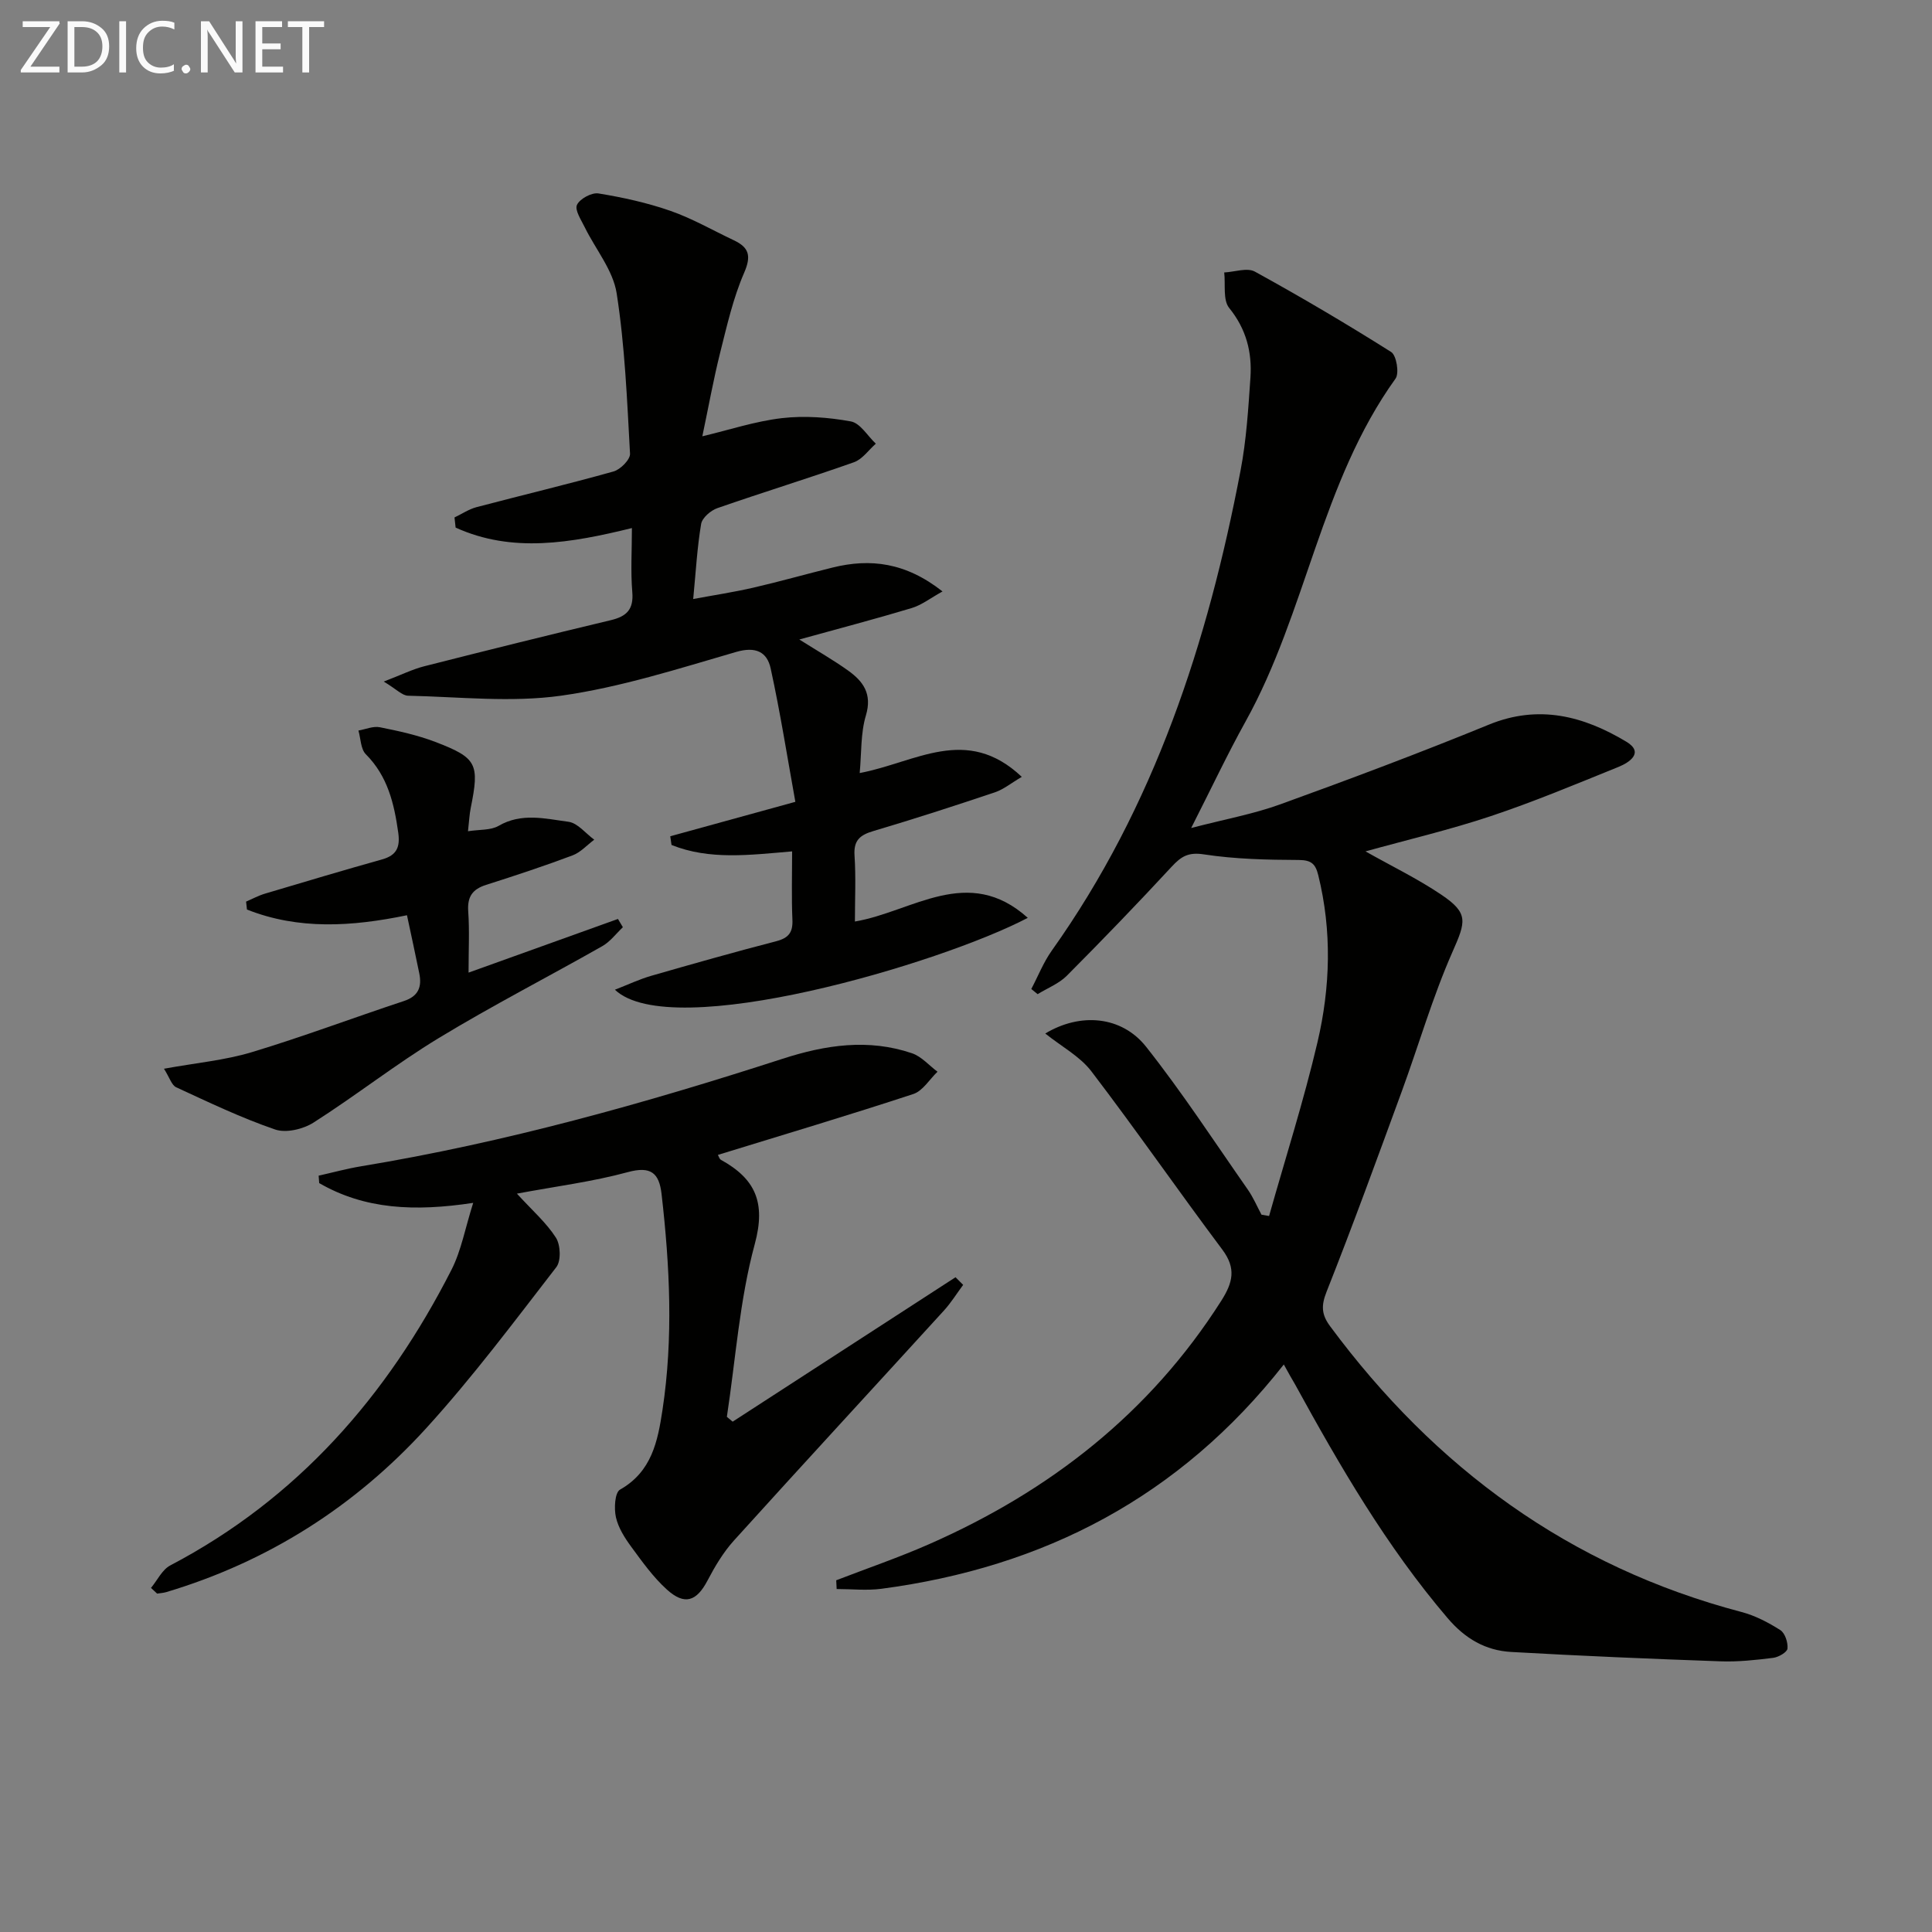
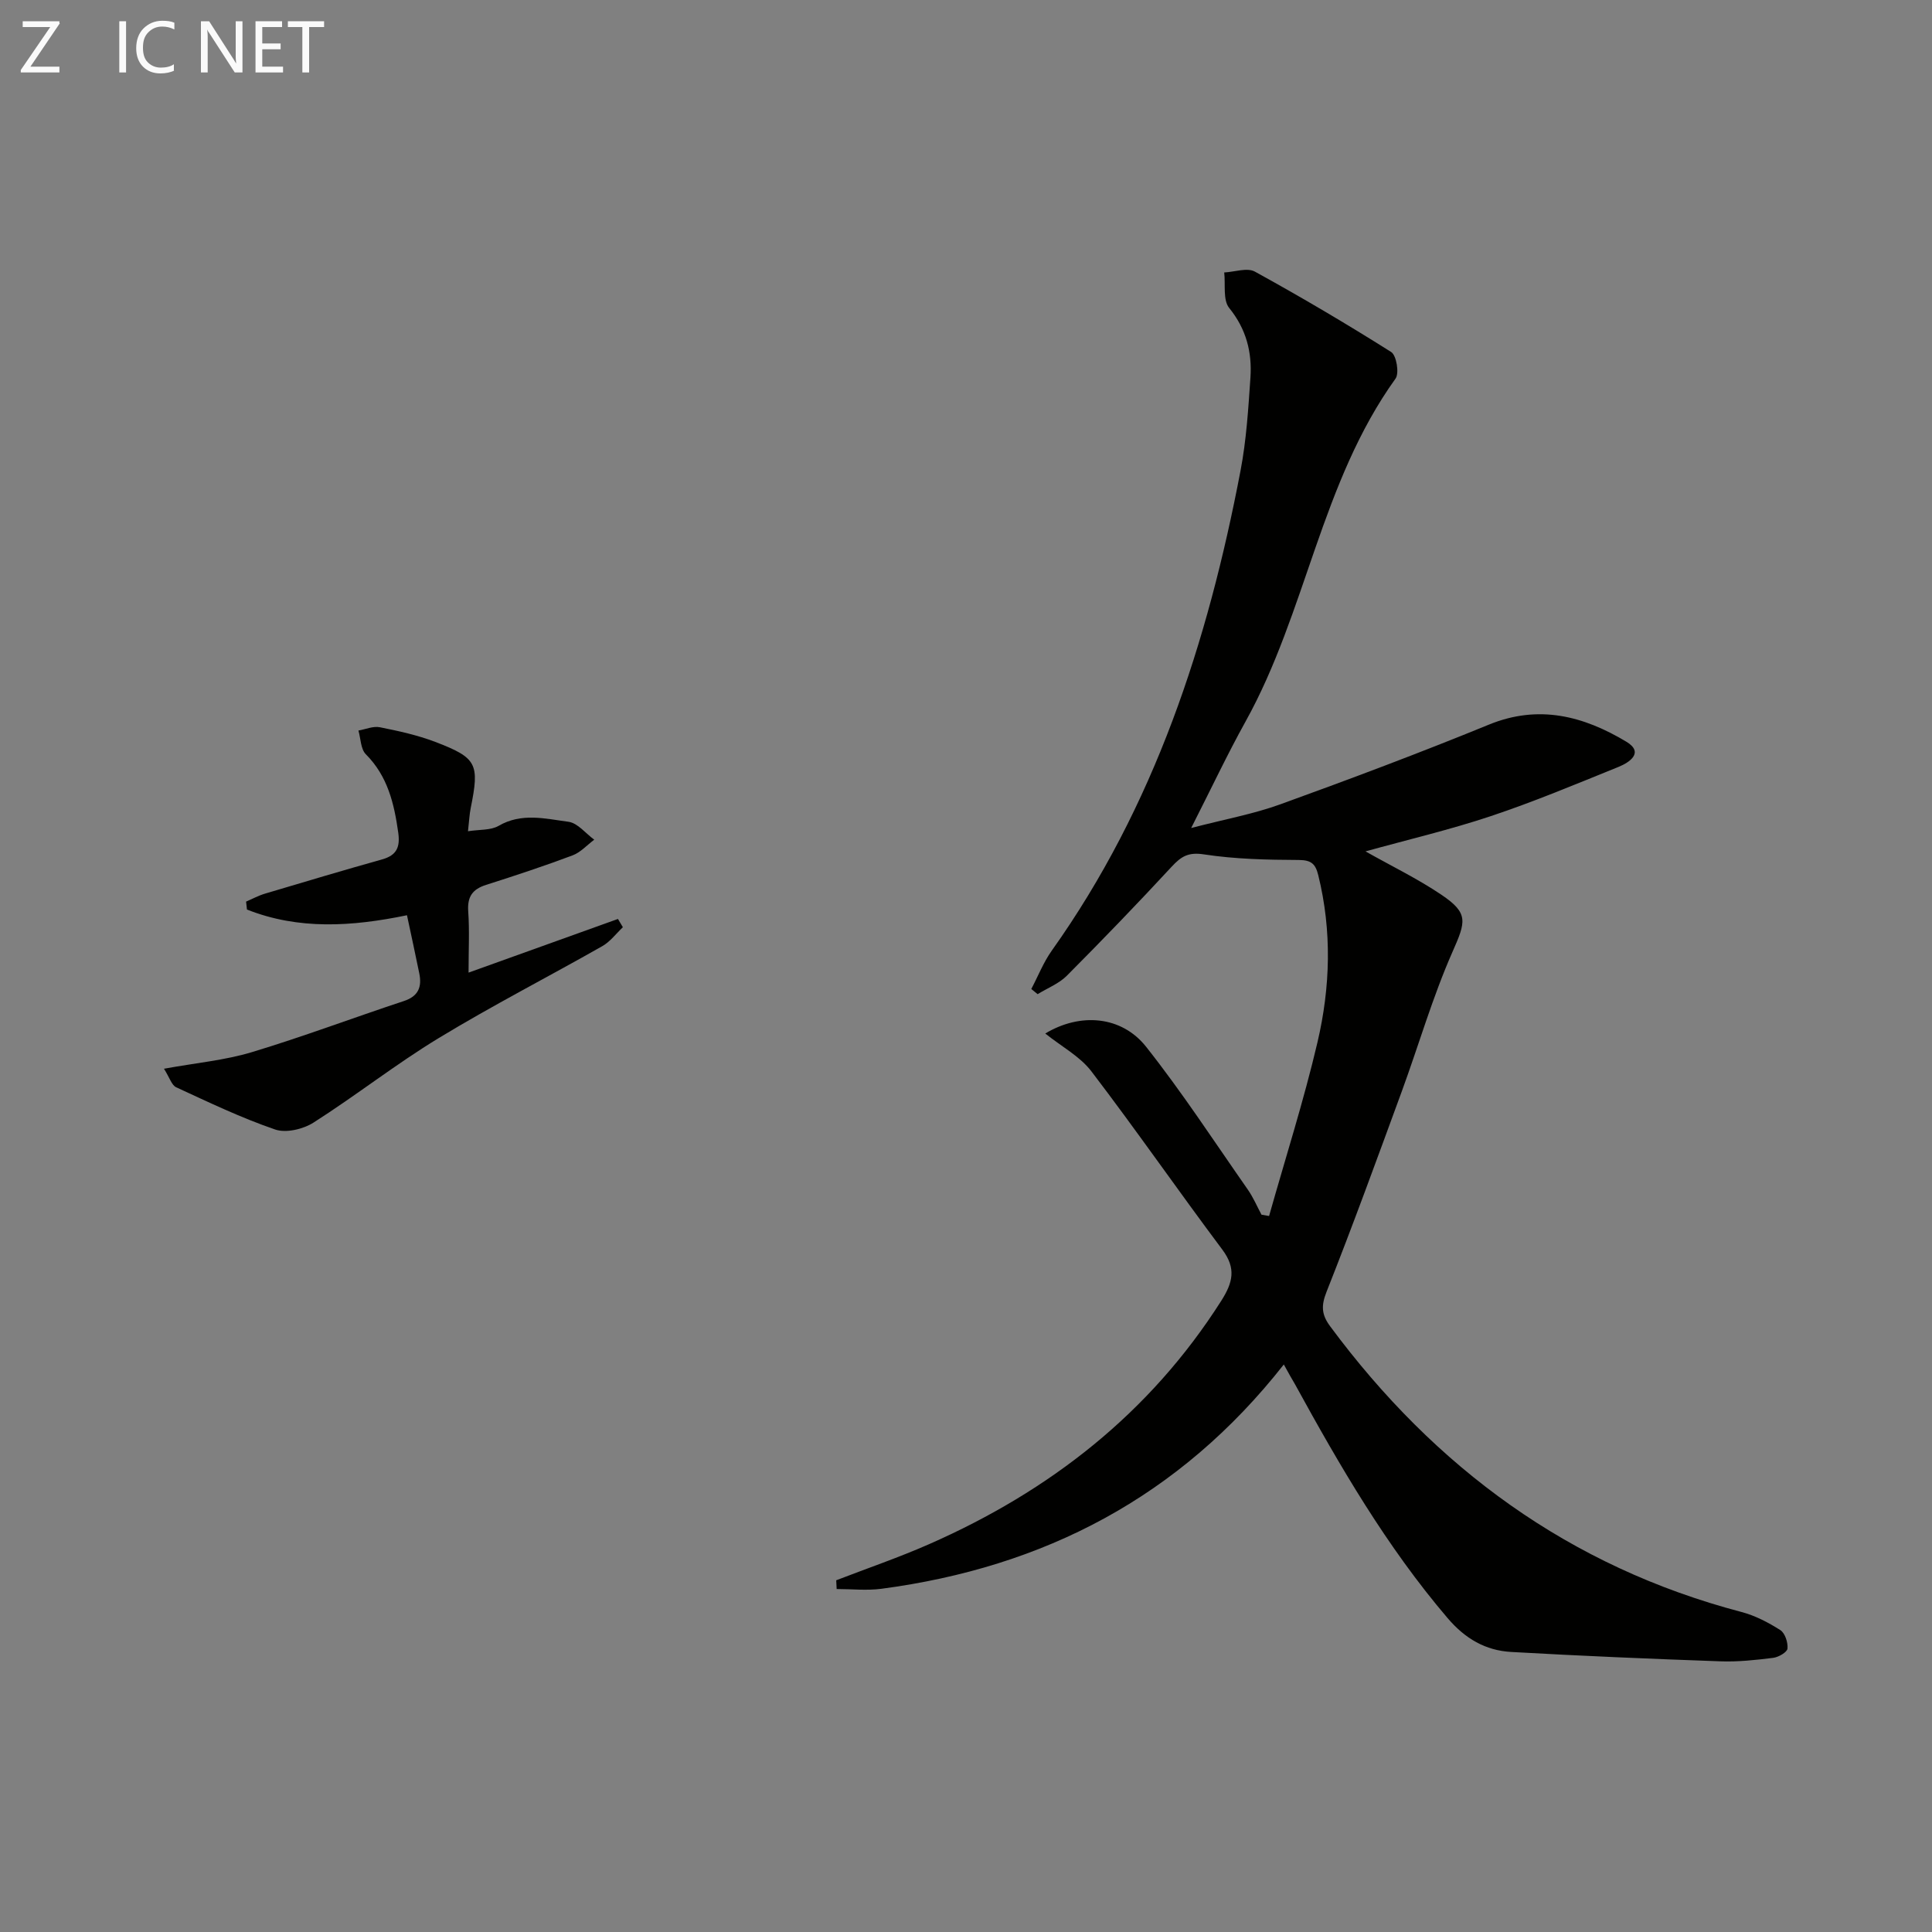
<svg xmlns="http://www.w3.org/2000/svg" enable-background="new 0 0 400 400" viewBox="0 0 400 400">
  <rect x="0" y="0" width="400" height="400" fill="#808080" stroke="none" />
  <path d="m265.8 282.5c-21.61 27.5-49.72 41.99-83.31 46.44-3.04.4-6.18.05-9.27.05-.03-.6-.06-1.2-.09-1.81 6.42-2.48 12.95-4.71 19.24-7.48 24.96-10.98 45.67-27.1 60.47-50.37 2.4-3.78 3.15-6.71.23-10.61-9.15-12.21-17.84-24.77-27.1-36.9-2.38-3.12-6.19-5.14-9.56-7.84 7.28-4.39 15.82-3.64 20.87 2.73 7.5 9.48 14.13 19.66 21.07 29.59 1.12 1.61 1.9 3.45 2.83 5.19.52.09 1.05.18 1.57.27 3.38-11.98 7.18-23.86 10.02-35.97 2.67-11.4 3.02-23.04.16-34.6-.57-2.3-1.41-3.12-4-3.14-6.57-.03-13.2-.17-19.67-1.16-3.23-.5-4.7.42-6.66 2.53-7.1 7.67-14.36 15.2-21.73 22.6-1.64 1.64-4.01 2.56-6.04 3.81-.44-.36-.88-.71-1.31-1.07 1.4-2.65 2.51-5.51 4.23-7.93 21.27-29.9 32.31-63.83 39.09-99.39 1.21-6.33 1.61-12.83 2.05-19.28.35-5.26-.87-10.05-4.4-14.4-1.33-1.65-.74-4.85-1.03-7.35 2.14-.1 4.74-1.05 6.34-.18 9.57 5.26 18.99 10.82 28.23 16.65 1.09.69 1.71 4.39.9 5.51-15.44 21.46-18.46 48.32-31.05 70.99-3.77 6.79-7.08 13.83-11.26 22.05 6.89-1.8 12.87-2.88 18.5-4.92 14.47-5.24 28.89-10.65 43.13-16.48 10.35-4.24 19.63-1.77 28.46 3.53 3.72 2.23.7 4.28-1.62 5.22-8.76 3.55-17.5 7.21-26.46 10.2-8.45 2.82-17.17 4.86-25.92 7.29 5.4 3.05 10.78 5.65 15.69 8.96 5.72 3.85 5.09 5.57 2.32 11.85-4.13 9.36-6.98 19.28-10.51 28.92-5.08 13.86-10.13 27.75-15.57 41.47-1.15 2.9-1.02 4.73.75 7.12 21.73 29.33 49.57 49.79 85.18 59.16 2.82.74 5.55 2.17 8.02 3.74.98.62 1.61 2.57 1.49 3.83-.07.75-1.85 1.78-2.96 1.92-3.61.45-7.28.85-10.91.72-14.45-.51-28.9-1.12-43.33-1.94-5.32-.3-9.53-2.74-13.17-7.01-12.62-14.79-22.29-31.44-31.57-48.37-.67-1.13-1.31-2.26-2.34-4.14z" fill="#010100" />
-   <path d="m177.99 160.05c11.6-2.18 22.09-10.04 33.56.79-2.2 1.29-3.76 2.59-5.56 3.2-8.34 2.8-16.71 5.51-25.14 8.01-2.78.82-4.14 1.91-3.93 5.07.3 4.47.08 8.97.08 13.67 11.88-2 23.41-11.89 35.79-.76-18.01 9.47-73.82 25.97-85.48 14.88 2.76-1.07 5.07-2.17 7.49-2.87 8.61-2.48 17.23-4.92 25.91-7.17 2.57-.67 3.47-1.83 3.35-4.46-.2-4.61-.06-9.23-.06-14.14-8.82.75-17.1 1.83-24.97-1.33-.09-.6-.17-1.2-.26-1.8 8.27-2.28 16.54-4.56 25.9-7.13-1.67-9.25-3.12-18.49-5.11-27.61-.74-3.41-3.07-4.61-7.16-3.42-11.95 3.47-23.94 7.32-36.19 9.05-10.38 1.46-21.14.24-31.73.01-1.22-.03-2.4-1.35-5.03-2.93 3.69-1.41 5.96-2.55 8.36-3.16 12.86-3.27 25.74-6.47 38.65-9.55 3.27-.78 4.75-2.21 4.45-5.81-.36-4.26-.08-8.58-.08-13.26-12.66 3.11-24.79 5.23-36.5-.1-.08-.7-.16-1.4-.23-2.1 1.52-.72 2.97-1.71 4.56-2.13 9.45-2.49 18.96-4.75 28.37-7.39 1.43-.4 3.48-2.48 3.41-3.68-.61-11.1-1.06-22.27-2.77-33.22-.75-4.77-4.36-9.09-6.6-13.65-.74-1.52-2.12-3.58-1.61-4.65.59-1.26 3.05-2.59 4.45-2.36 5.04.82 10.09 1.93 14.91 3.61 4.52 1.58 8.74 4.02 13.1 6.08 3.14 1.48 3.68 3.2 2.15 6.73-2.27 5.22-3.55 10.91-4.95 16.47-1.41 5.62-2.43 11.33-3.71 17.39 5.49-1.3 10.92-3.11 16.48-3.76 4.69-.54 9.62-.17 14.27.68 1.94.35 3.46 3.01 5.17 4.61-1.49 1.31-2.78 3.22-4.52 3.84-9.38 3.32-18.9 6.23-28.3 9.51-1.38.48-3.14 2.01-3.35 3.28-.82 4.87-1.09 9.83-1.64 15.53 4.19-.78 8.35-1.41 12.45-2.35 5.5-1.27 10.94-2.82 16.42-4.17 7.82-1.93 15.12-1.05 22.75 4.95-2.51 1.39-4.34 2.83-6.41 3.45-7.44 2.24-14.97 4.21-23.24 6.5 3.81 2.4 7.06 4.26 10.1 6.43 3.12 2.23 5.02 4.82 3.69 9.28-1.11 3.68-.9 7.77-1.29 11.94z" fill="#010100" />
-   <path d="m31.26 328.76c1.32-1.58 2.31-3.78 4-4.66 26.36-13.83 44.91-35.07 58.22-61.22 2.02-3.97 2.82-8.57 4.49-13.84-12.12 1.84-22.44 1.36-31.88-4.09-.04-.51-.08-1.03-.12-1.54 2.94-.66 5.86-1.46 8.83-1.95 29.72-4.91 58.63-12.99 87.22-22.25 8.93-2.89 17.78-4.21 26.81-1.14 1.96.67 3.53 2.52 5.27 3.82-1.66 1.58-3.05 3.98-5.02 4.62-13.36 4.39-26.83 8.41-40.45 12.6.19.32.31.84.63 1.02 7.1 3.92 9.35 8.79 7.01 17.43-3.15 11.6-3.96 23.83-5.78 35.78.4.33.8.67 1.2 1 15.38-9.97 30.76-19.93 46.14-29.9.53.53 1.05 1.05 1.58 1.58-1.33 1.79-2.51 3.71-4 5.34-14.47 15.87-29.04 31.64-43.44 47.57-2.2 2.43-3.95 5.37-5.48 8.29-2.27 4.33-4.74 5.22-8.45 1.85-2.8-2.54-5.07-5.72-7.33-8.8-1.36-1.85-2.7-3.96-3.19-6.14-.41-1.82-.23-5.11.85-5.72 6.58-3.72 7.81-10.03 8.79-16.49 2.26-14.9 1.52-29.82-.19-44.71-.5-4.34-2.2-5.84-7-4.53-7.28 1.98-14.84 2.93-22.95 4.45 3.19 3.49 6.09 6.01 8.08 9.12.96 1.5 1.09 4.8.08 6.1-8.75 11.31-17.34 22.81-26.96 33.37-14.72 16.15-32.72 27.61-53.8 33.91-.61.18-1.26.21-1.89.31-.43-.38-.85-.78-1.27-1.18z" fill="#010100" />
  <path d="m50.95 186.67c1.3-.56 2.56-1.25 3.91-1.65 8.08-2.41 16.16-4.82 24.28-7.1 3.02-.85 3.73-2.57 3.31-5.55-.85-6.02-2.18-11.67-6.71-16.21-1.07-1.08-1.05-3.24-1.53-4.91 1.49-.26 3.06-.96 4.44-.68 3.87.77 7.79 1.63 11.46 3.03 8.68 3.32 9.19 4.54 7.34 13.73-.26 1.28-.31 2.61-.56 4.77 2.4-.38 4.7-.17 6.33-1.11 4.77-2.78 9.69-1.48 14.47-.85 1.91.25 3.57 2.42 5.34 3.71-1.49 1.11-2.82 2.62-4.49 3.25-5.9 2.21-11.88 4.19-17.89 6.1-2.83.9-3.92 2.45-3.71 5.48.28 3.96.07 7.96.07 12.69 10.65-3.82 20.79-7.46 30.93-11.11.34.57.68 1.14 1.02 1.71-1.41 1.33-2.62 2.99-4.26 3.92-11.27 6.4-22.82 12.32-33.88 19.04-8.89 5.4-17.12 11.89-25.91 17.49-2.15 1.37-5.69 2.21-7.95 1.43-7.01-2.4-13.74-5.63-20.48-8.74-.94-.43-1.36-1.99-2.53-3.84 6.63-1.21 12.56-1.74 18.15-3.42 10.61-3.2 21-7.12 31.53-10.6 3.03-1 3.74-2.95 3.18-5.71-.78-3.88-1.64-7.74-2.55-12.05-11.44 2.37-22.47 3.05-33.13-1.18-.07-.54-.13-1.09-.18-1.64z" fill="#010100" />
  <g fill="#fafafa">
    <path d="m12.4 4.8-6.1 9h6v1.2h-8v-.5l6.1-8.9h-5.7v-1.2h7.6v.4z" />
-     <path d="m14 15v-10.6h3c1.6 0 2.9.5 4 1.4s1.6 2.2 1.6 3.8-.5 3-1.6 3.9-2.4 1.5-4 1.5zm1.4-9.4v8.2h1.6c1.3 0 2.4-.4 3.1-1.1s1.1-1.8 1.1-3.1-.4-2.3-1.2-3-1.8-1-3.1-1z" />
    <path d="m26.1 4.4v10.6h-1.4v-10.6z" />
    <path d="m36.1 14.6c-.8.4-1.8.6-2.9.6-1.5 0-2.7-.5-3.6-1.4s-1.4-2.2-1.4-3.8c0-1.7.5-3.1 1.5-4.1s2.3-1.6 3.9-1.6c1 0 1.8.1 2.5.4v1.4c-.8-.4-1.6-.6-2.5-.6-1.2 0-2.1.4-2.9 1.2s-1.1 1.8-1.1 3.2c0 1.3.3 2.3 1 3s1.6 1.1 2.7 1.1c1 0 2-.2 2.7-.7v1.3z" />
-     <path d="m37.6 14.3c0-.2.1-.5.3-.6s.4-.3.6-.3c.3 0 .5.1.6.3s.3.4.3.6-.1.4-.3.6-.4.3-.6.3c-.3 0-.5-.1-.6-.3s-.3-.4-.3-.6z" />
    <path d="m50.2 15h-1.6l-5.3-8.2c-.2-.2-.3-.5-.4-.7 0 .2.1.7.1 1.5v7.4h-1.4v-10.6h1.7l5.2 8.1c.2.4.4.6.4.7 0-.3-.1-.8-.1-1.5v-7.3h1.4z" />
    <path d="m58.6 15h-5.7v-10.6h5.5v1.2h-4.1v3.4h3.8v1.2h-3.8v3.6h4.3z" />
    <path d="m67.1 5.6h-3.1v9.4h-1.4v-9.4h-3v-1.2h7.5z" />
  </g>
</svg>